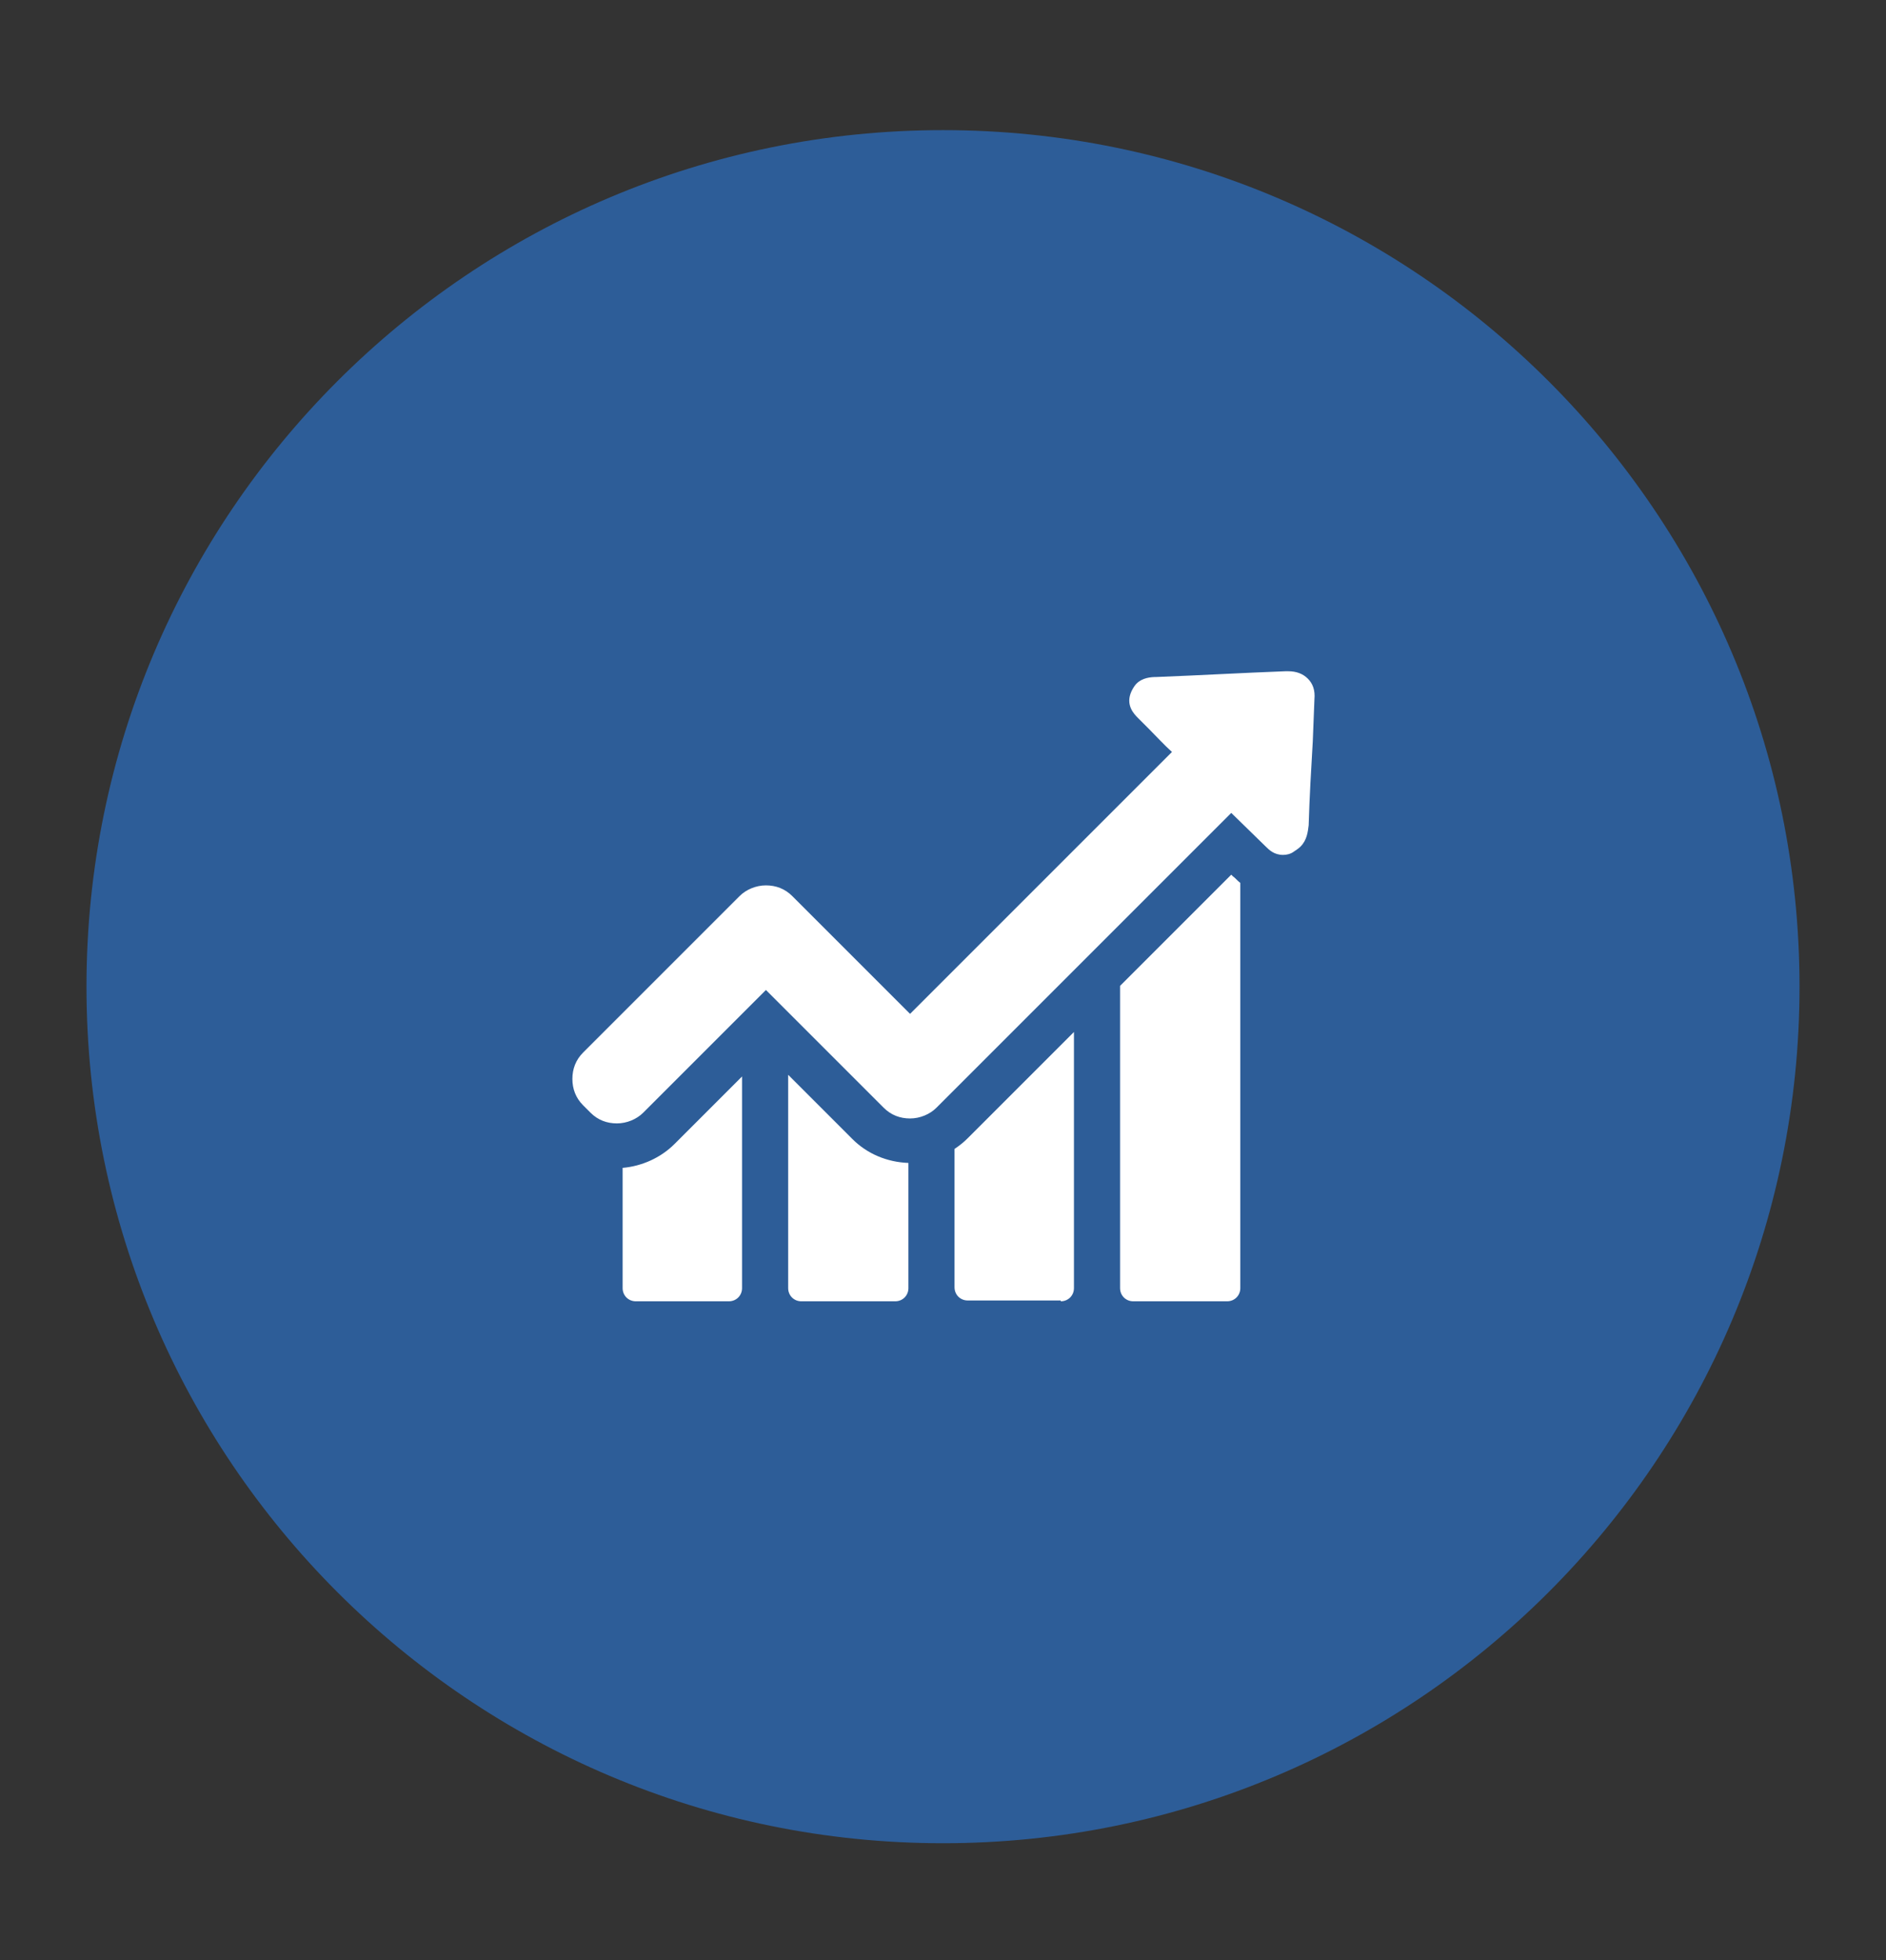
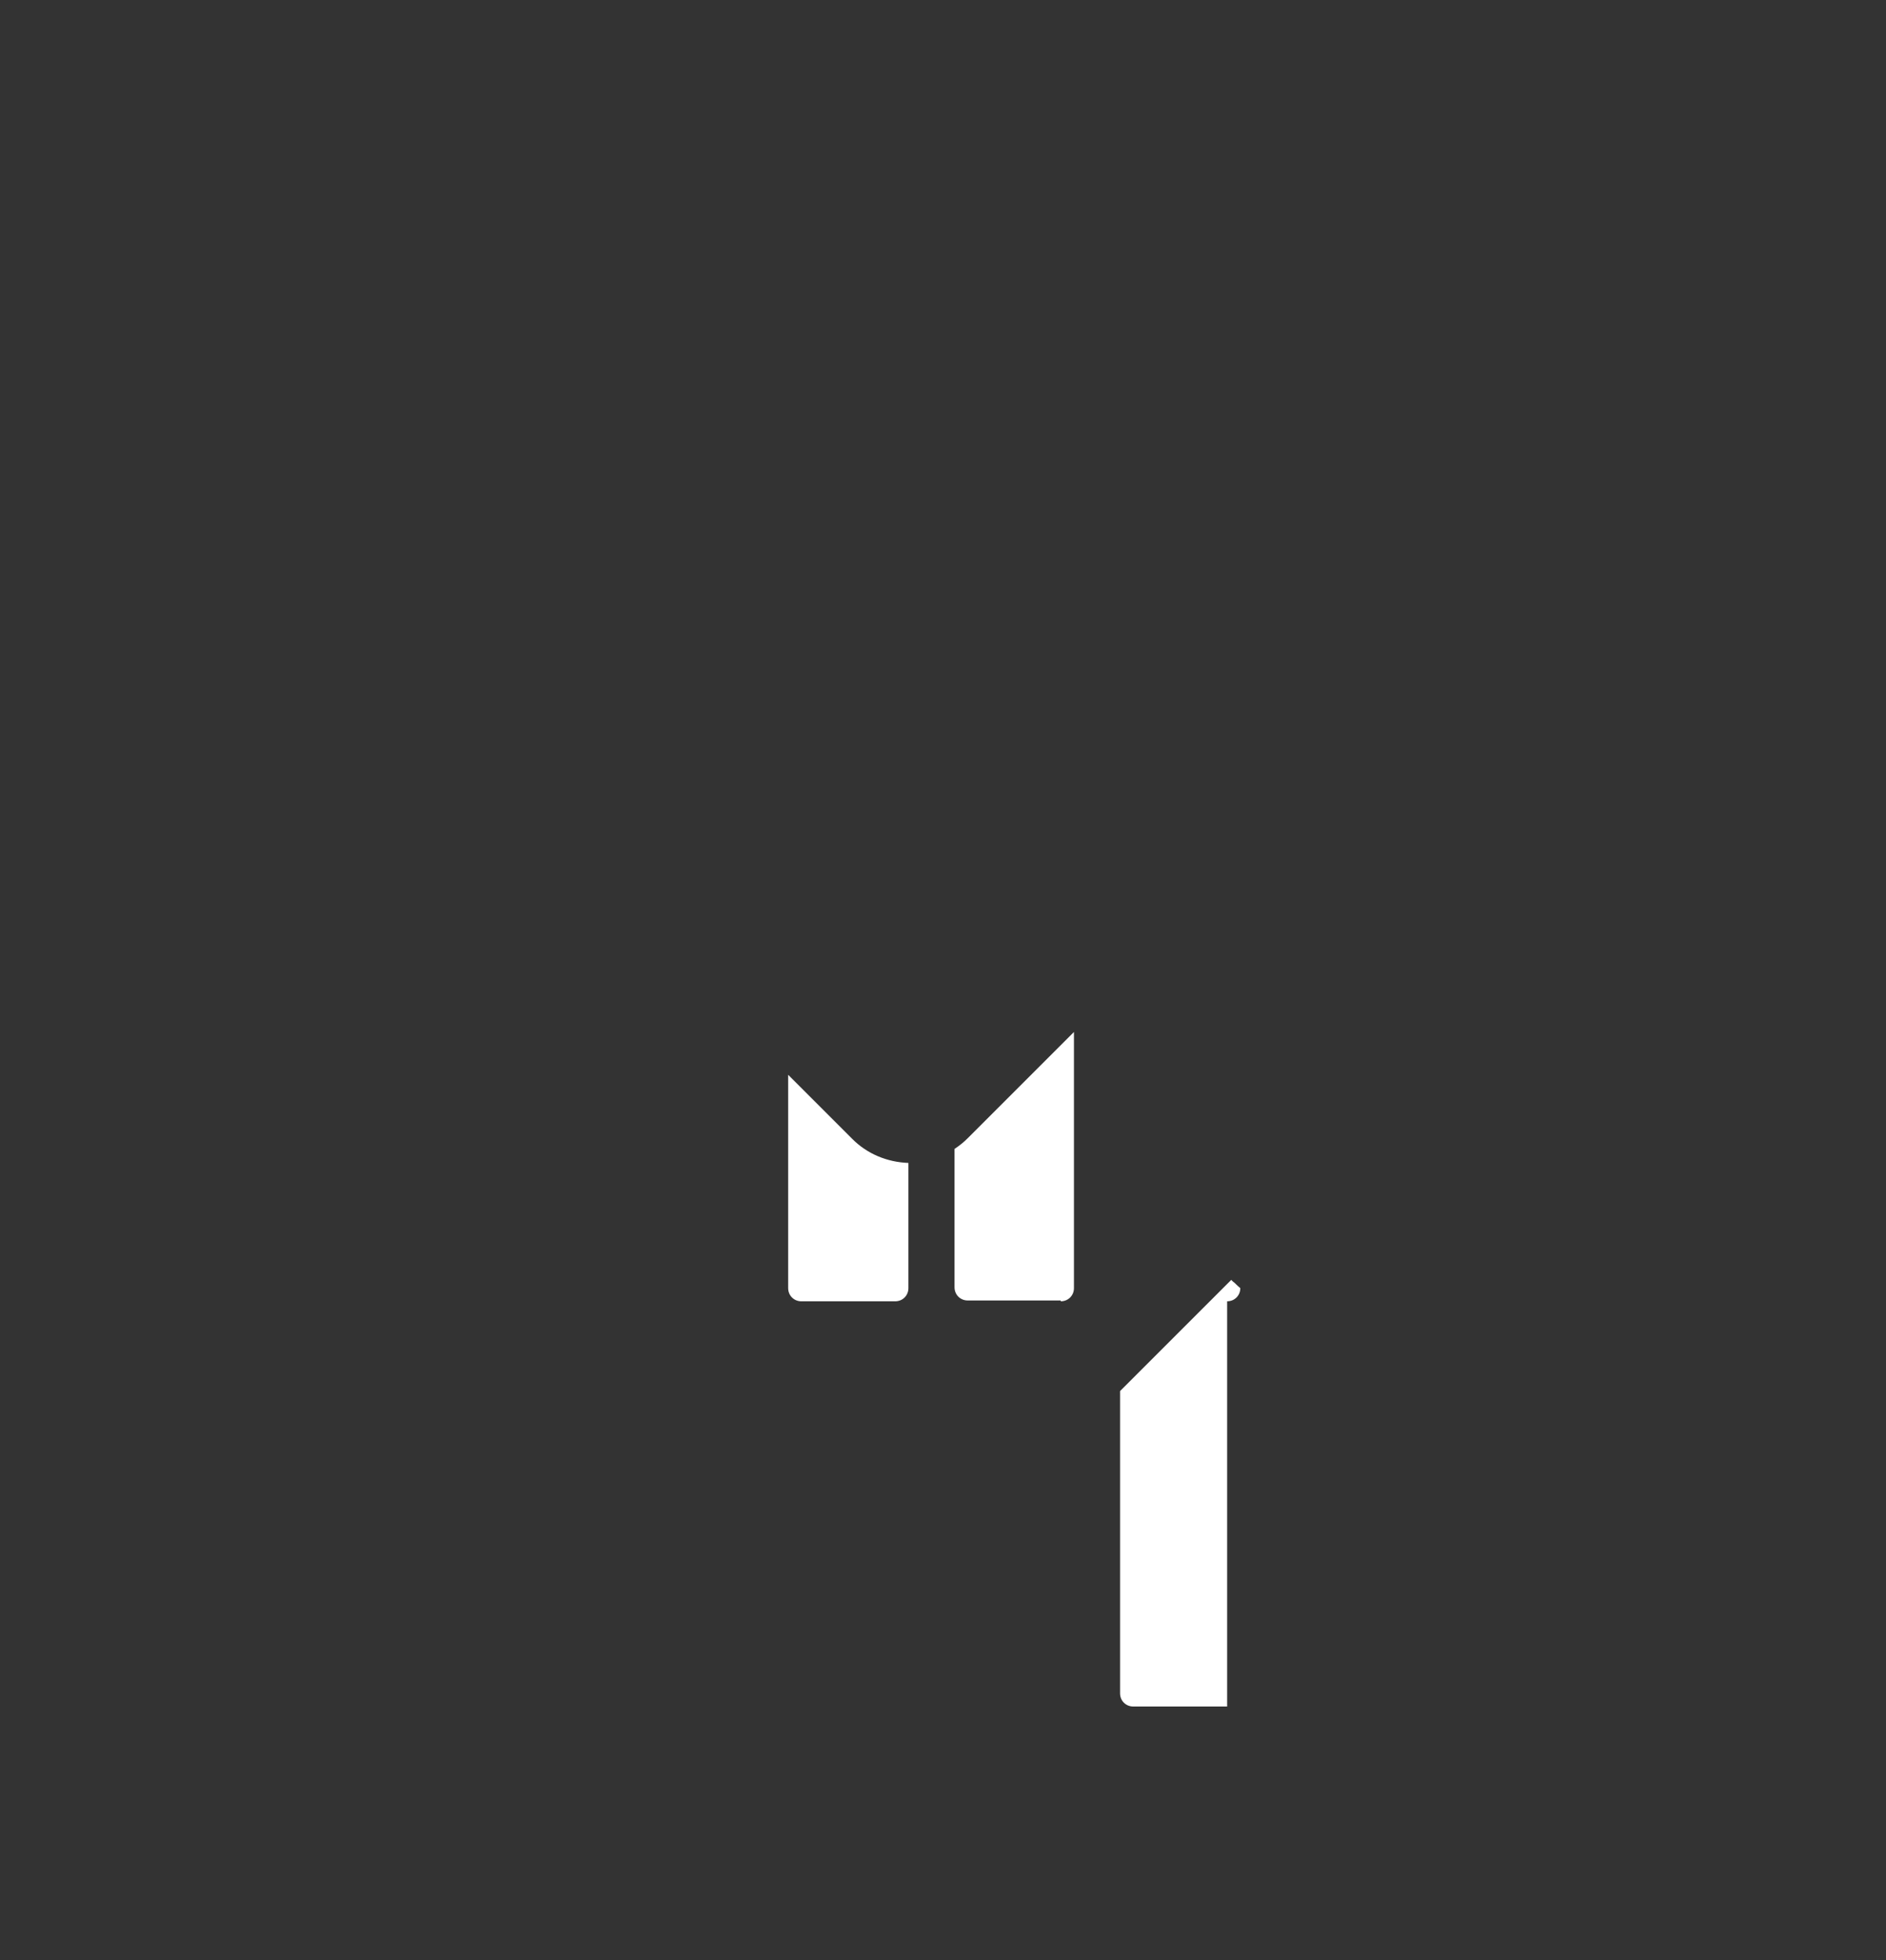
<svg xmlns="http://www.w3.org/2000/svg" version="1.1" id="Capa_1" x="0px" y="0px" viewBox="0 0 229 238" enable-background="new 0 0 229 238" xml:space="preserve">
  <rect x="0" y="0" width="229" height="238" fill="#333333" stroke="none" />
-   <path fill="#2D5D98" d="M10.5,119.8c0-57.4,46.6-104,104-104c57.4,0,104,46.6,104,104c0,57.4-46.6,104-104,104  C57.1,223.8,10.5,177.2,10.5,119.8z" />
  <g>
-     <path fill="#FFFFFF" d="M88.5,158c0.9,0,1.6-0.7,1.6-1.6v-25.7l-8.2,8.2c-1.7,1.7-4,2.7-6.3,2.9v14.6c0,0.9,0.7,1.6,1.6,1.6H88.5z" />
    <path fill="#FFFFFF" d="M108.7,158c0.9,0,1.6-0.7,1.6-1.6v-15.2c-2.6-0.1-5-1.1-6.8-2.9l-7.8-7.8v25.9c0,0.9,0.7,1.6,1.6,1.6H108.7   z" />
    <path fill="#FFFFFF" d="M128.8,158c0.9,0,1.6-0.7,1.6-1.6v-31.1l-12.9,12.9c-0.5,0.5-1,0.9-1.6,1.3v16.8c0,0.9,0.7,1.6,1.6,1.6   H128.8z" />
-     <path fill="#FFFFFF" d="M149,158c0.9,0,1.6-0.7,1.6-1.6v-49.2c-0.4-0.3-0.6-0.6-0.9-0.8l-0.2-0.2l-13.5,13.5v36.7   c0,0.9,0.7,1.6,1.6,1.6H149z" />
-     <path fill="#FFFFFF" d="M156.4,81.5h-0.3c-5.3,0.2-10.5,0.5-15.7,0.7c-0.7,0-1.7,0.1-2.4,0.8c-0.2,0.2-0.4,0.5-0.6,0.9   c-0.8,1.7,0.3,2.8,0.8,3.3l1.3,1.3c0.9,0.9,1.8,1.9,2.8,2.8l-31.8,31.8l-14.3-14.3c-0.9-0.9-2-1.3-3.2-1.3c-1.2,0-2.4,0.5-3.2,1.3   l-19,19c-0.9,0.9-1.3,2-1.3,3.2v0c0,1.2,0.4,2.3,1.3,3.2l0.9,0.9c0.9,0.9,2,1.3,3.2,1.3c1.2,0,2.4-0.5,3.2-1.3L93,120.2l14.3,14.3   c0.9,0.9,2,1.3,3.2,1.3c1.2,0,2.4-0.5,3.2-1.3l35.8-35.8l4.1,4c0.5,0.5,1.1,1.1,2.2,1.1c0.4,0,0.9-0.1,1.3-0.4   c0.3-0.2,0.6-0.4,0.8-0.6c0.8-0.8,0.9-1.8,1-2.6c0.1-3.4,0.3-6.8,0.5-10.2l0.2-5.1c0.1-1.1-0.2-1.9-0.8-2.5   C158.2,81.8,157.4,81.5,156.4,81.5z" />
+     <path fill="#FFFFFF" d="M149,158c0.9,0,1.6-0.7,1.6-1.6c-0.4-0.3-0.6-0.6-0.9-0.8l-0.2-0.2l-13.5,13.5v36.7   c0,0.9,0.7,1.6,1.6,1.6H149z" />
  </g>
</svg>